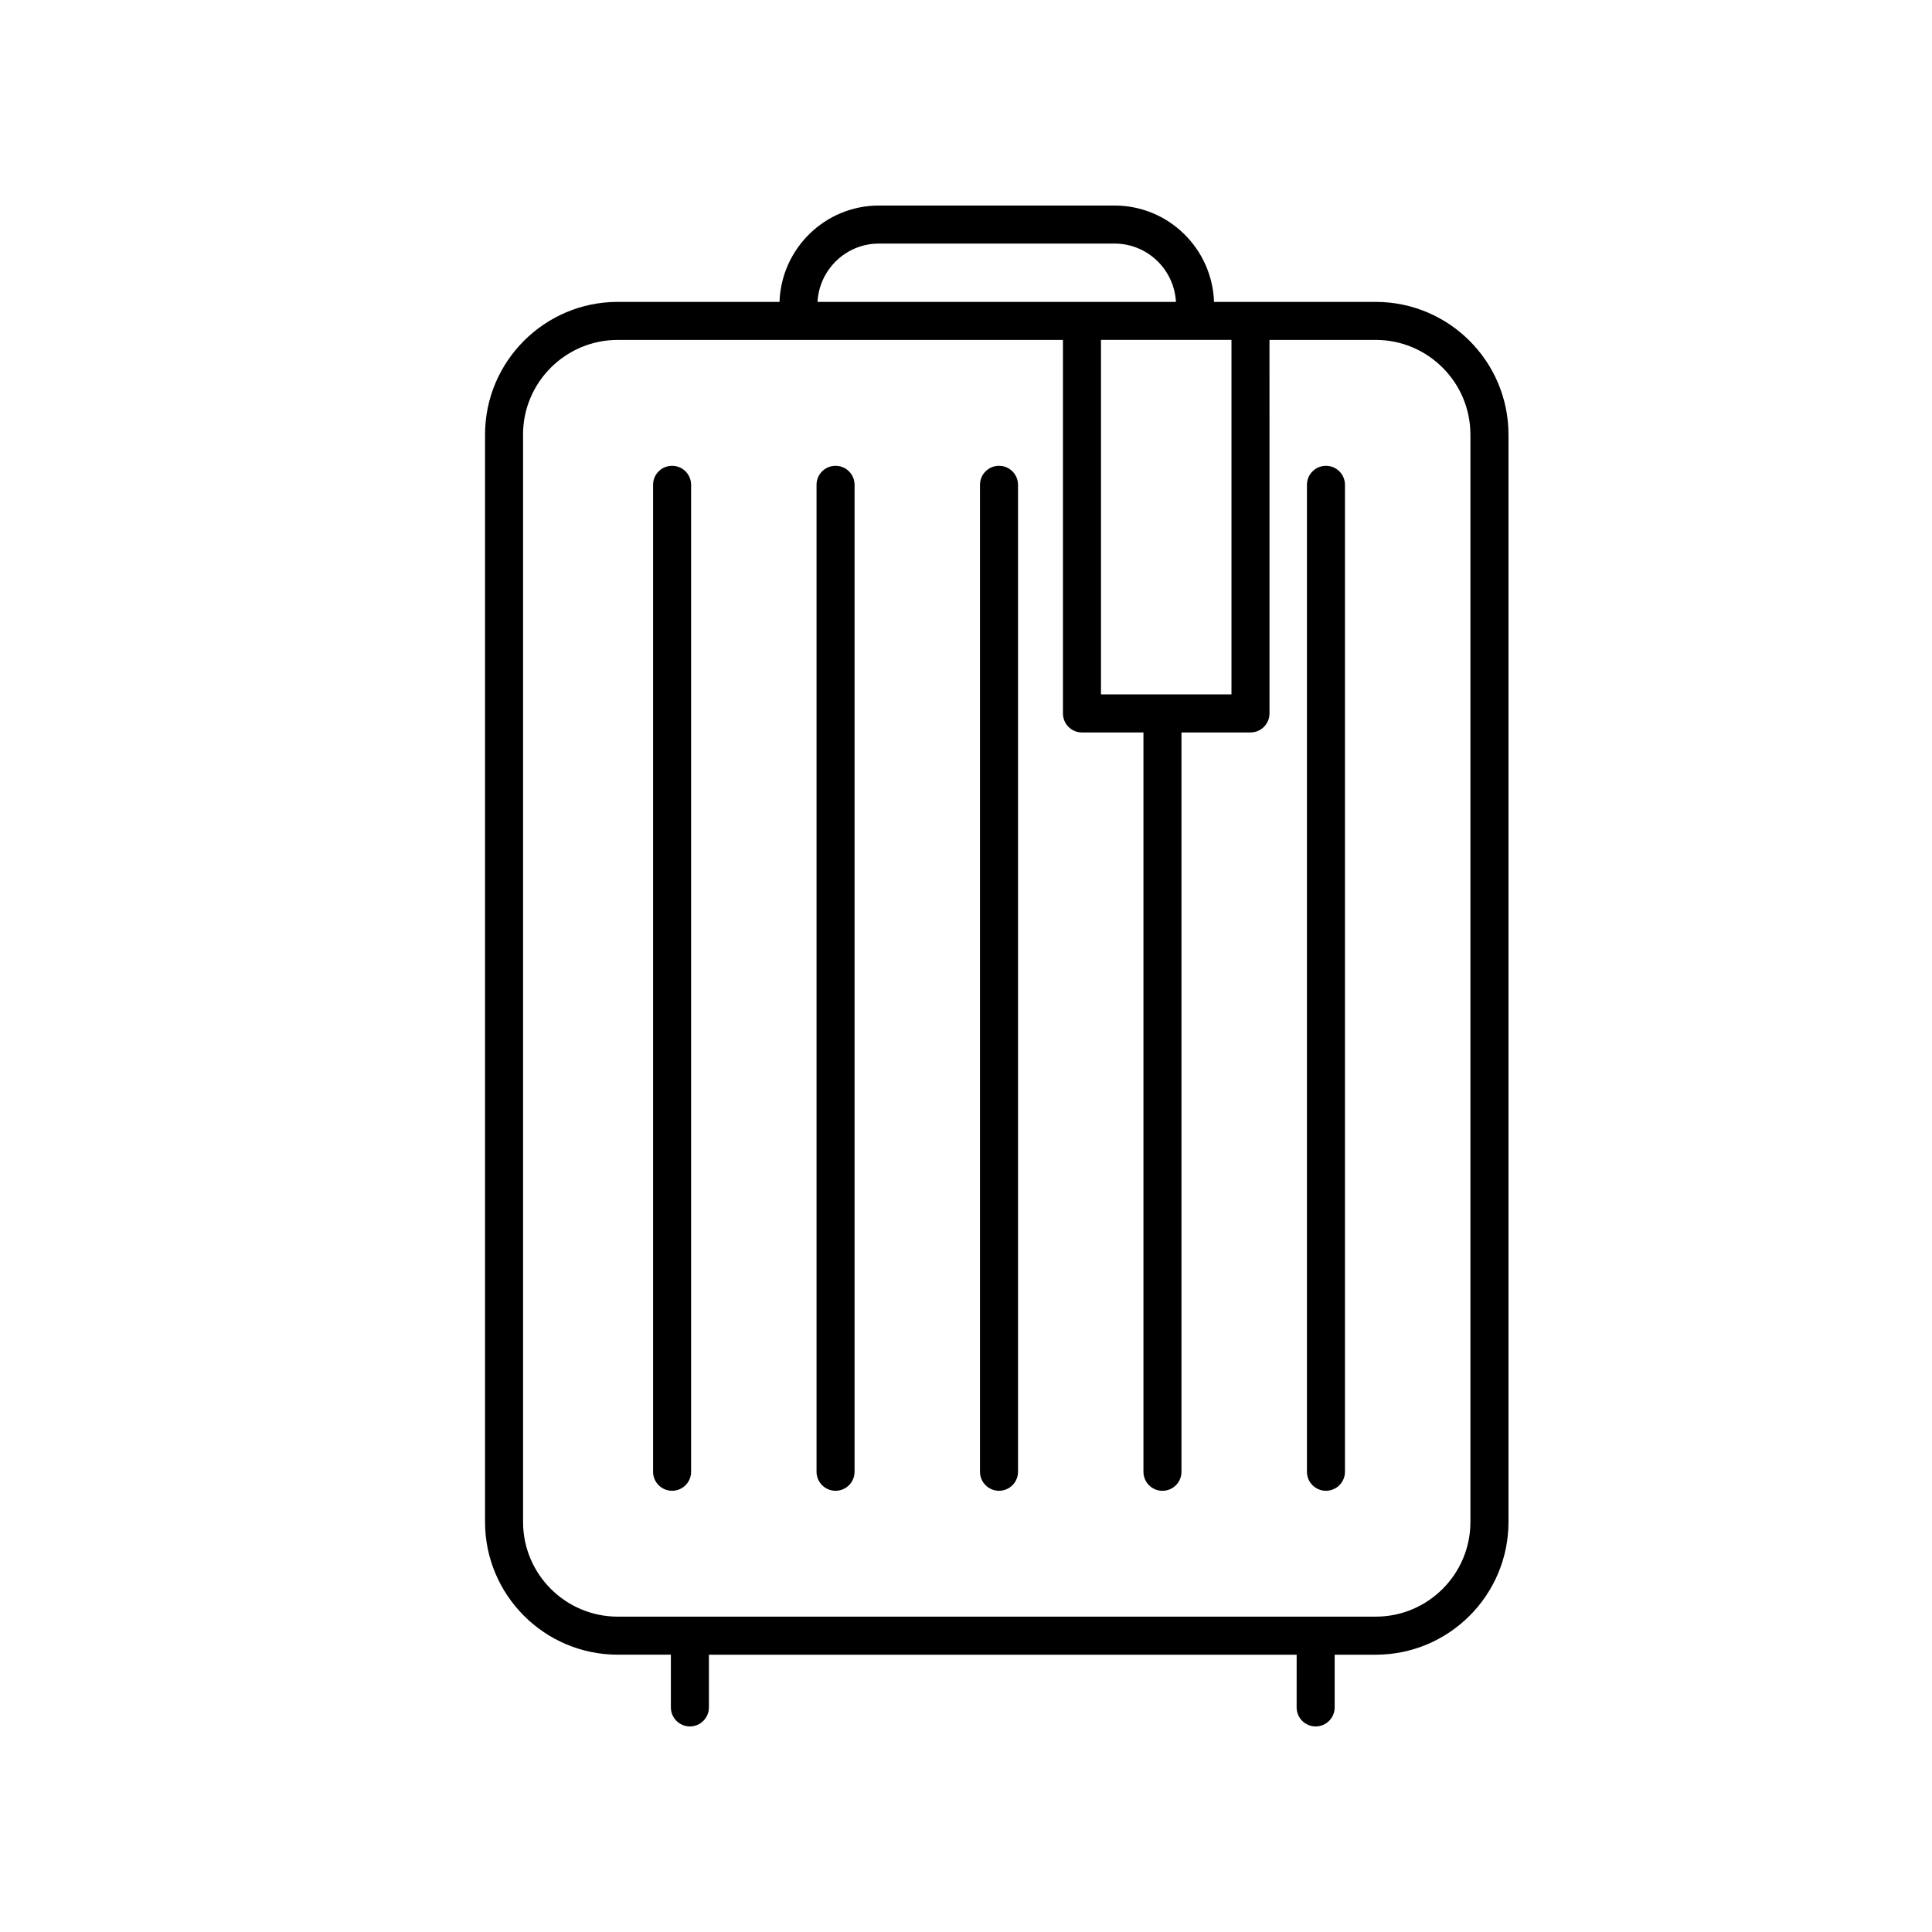
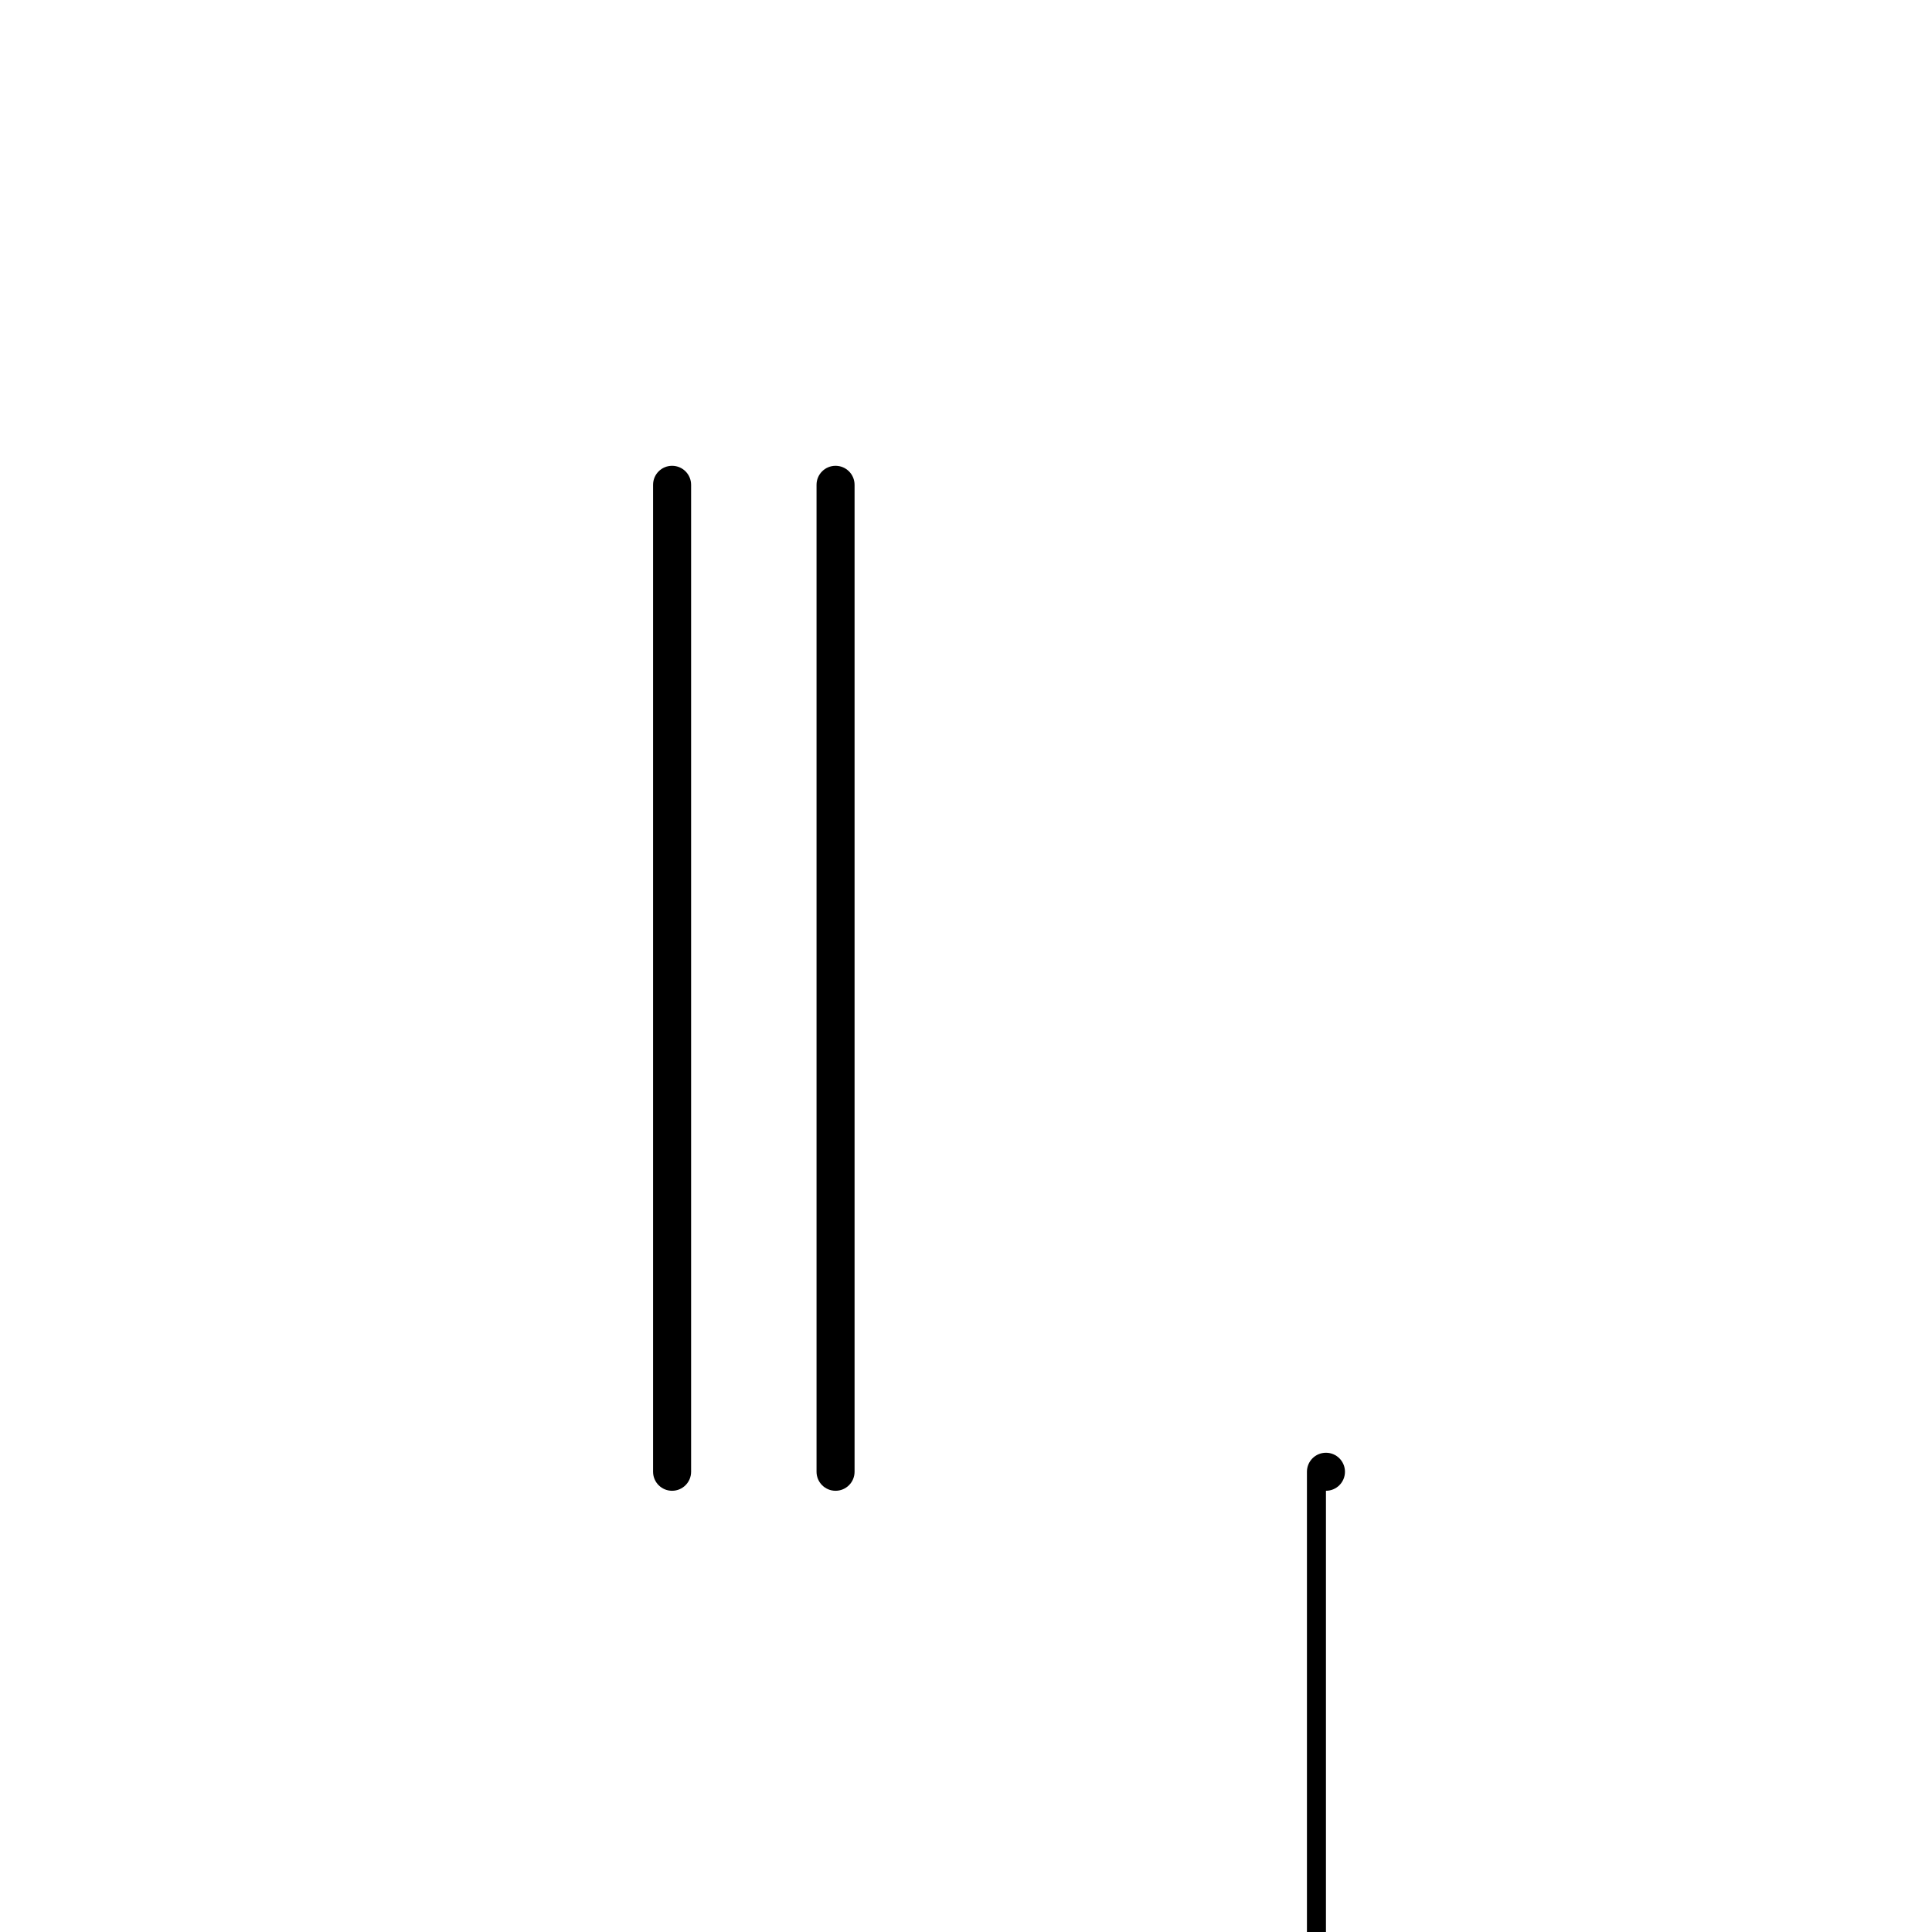
<svg xmlns="http://www.w3.org/2000/svg" fill="#000000" width="800px" height="800px" version="1.1" viewBox="144 144 512 512">
  <g>
-     <path d="m307.71 582.51h14.078v13.973c0 2.785 2.254 5.039 5.039 5.039s5.039-2.254 5.039-5.039v-13.969h155.76l-0.004 13.969c0 2.785 2.254 5.039 5.039 5.039s5.039-2.254 5.039-5.039v-13.969h10.891c19.398 0 35.172-15.781 35.172-35.172v-288.16c0-19.402-15.781-35.176-35.172-35.176h-42.863c-0.488-14.152-12.078-25.535-26.352-25.535h-62.461c-14.27 0-25.855 11.387-26.34 25.531h-42.863c-19.398 0-35.172 15.781-35.172 35.176v288.15c-0.004 19.402 15.773 35.18 35.172 35.18zm128.06-254.48v-93.953h34.582v93.945l-34.582 0.004zm-58.859-119.48h62.461c8.711 0 15.793 6.863 16.27 15.457h-94.992c0.473-8.594 7.551-15.457 16.262-15.457zm-94.305 50.637c0-13.84 11.254-25.102 25.094-25.102h117.99v98.984c0 2.785 2.254 5.039 5.039 5.039h16.293v195.93c0 2.785 2.254 5.039 5.039 5.039s5.039-2.254 5.039-5.039v-195.93h18.289c2.785 0 5.039-2.254 5.039-5.039l-0.004-98.988h28.156c13.84 0 25.094 11.262 25.094 25.102v288.15c0 13.84-11.254 25.094-25.094 25.094h-200.87c-13.84 0-25.094-11.254-25.094-25.094v-288.14z" />
    <path d="m322.11 539.07c2.785 0 5.039-2.254 5.039-5.039v-261.55c0-2.785-2.254-5.039-5.039-5.039s-5.039 2.254-5.039 5.039v261.55c0 2.785 2.254 5.039 5.039 5.039z" />
    <path d="m365.43 539.07c2.785 0 5.039-2.254 5.039-5.039v-261.55c0-2.785-2.254-5.039-5.039-5.039-2.785 0-5.039 2.254-5.039 5.039v261.55c0.004 2.785 2.254 5.039 5.039 5.039z" />
-     <path d="m408.75 539.07c2.785 0 5.039-2.254 5.039-5.039l-0.004-261.55c0-2.785-2.254-5.039-5.039-5.039-2.785 0-5.039 2.254-5.039 5.039v261.55c0.004 2.785 2.262 5.039 5.043 5.039z" />
-     <path d="m495.39 539.07c2.785 0 5.039-2.254 5.039-5.039v-261.55c0-2.785-2.254-5.039-5.039-5.039s-5.039 2.254-5.039 5.039v261.55c0 2.785 2.254 5.039 5.039 5.039z" />
+     <path d="m495.39 539.07c2.785 0 5.039-2.254 5.039-5.039c0-2.785-2.254-5.039-5.039-5.039s-5.039 2.254-5.039 5.039v261.55c0 2.785 2.254 5.039 5.039 5.039z" />
  </g>
</svg>